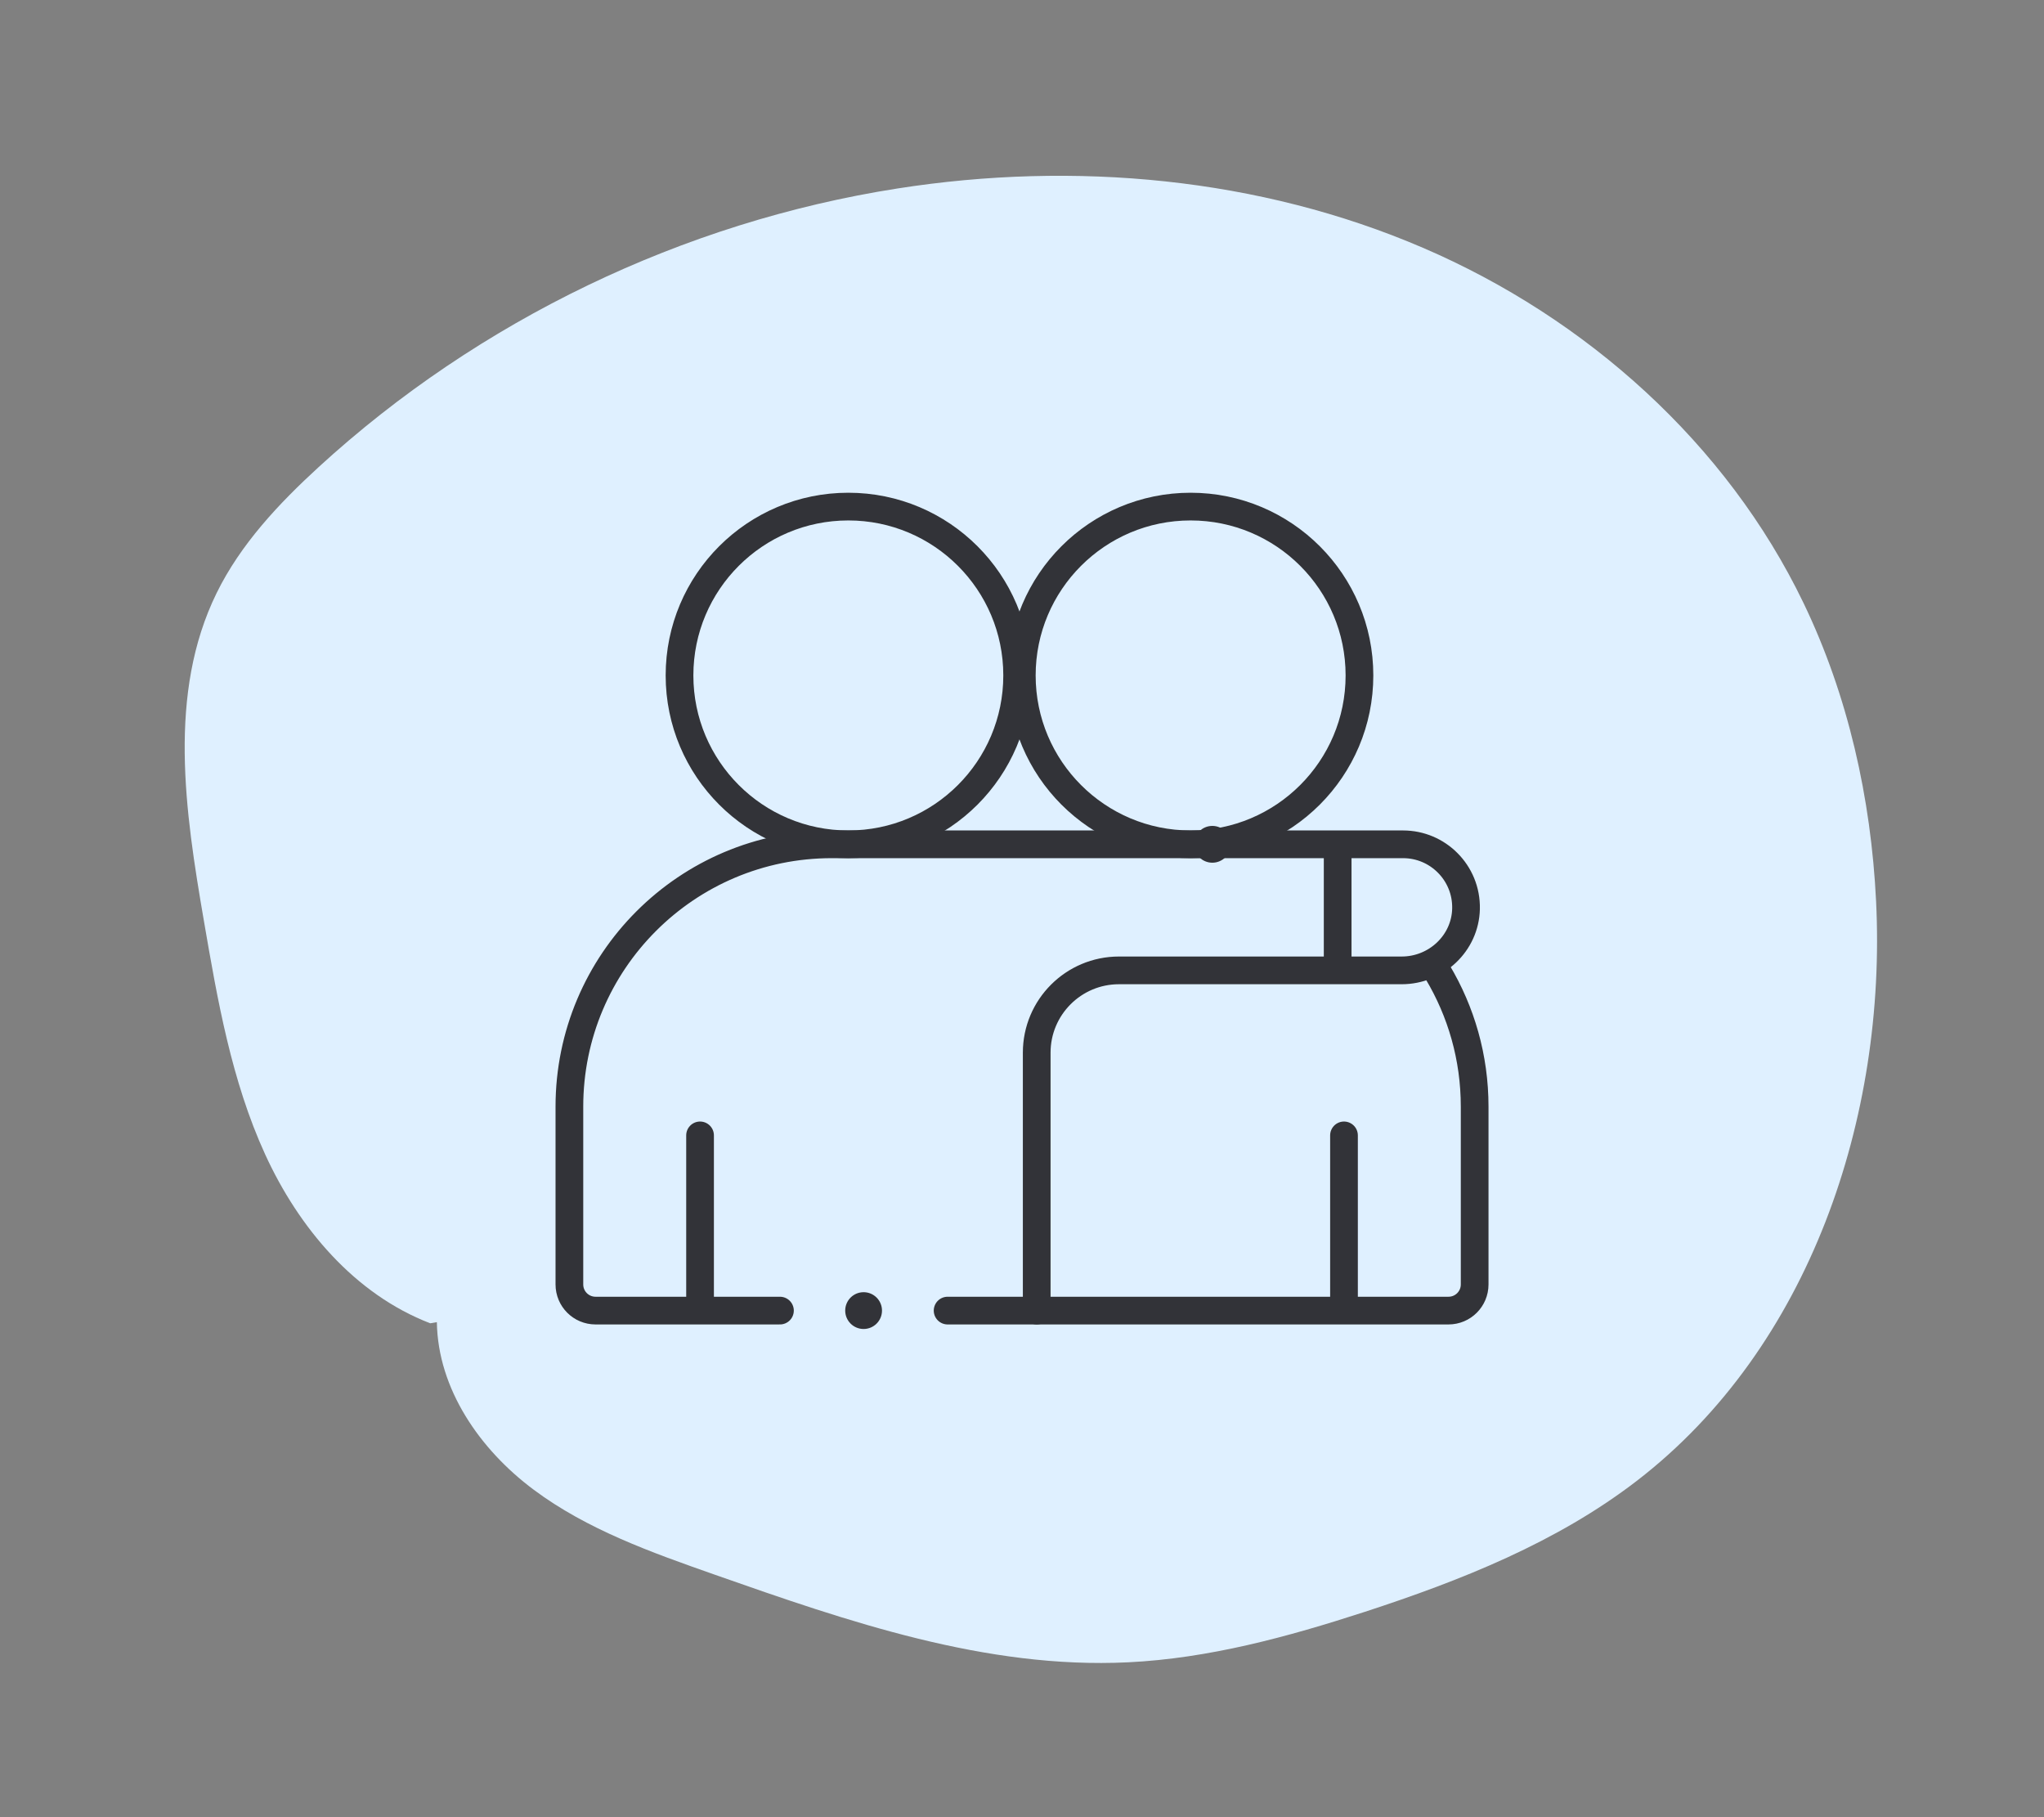
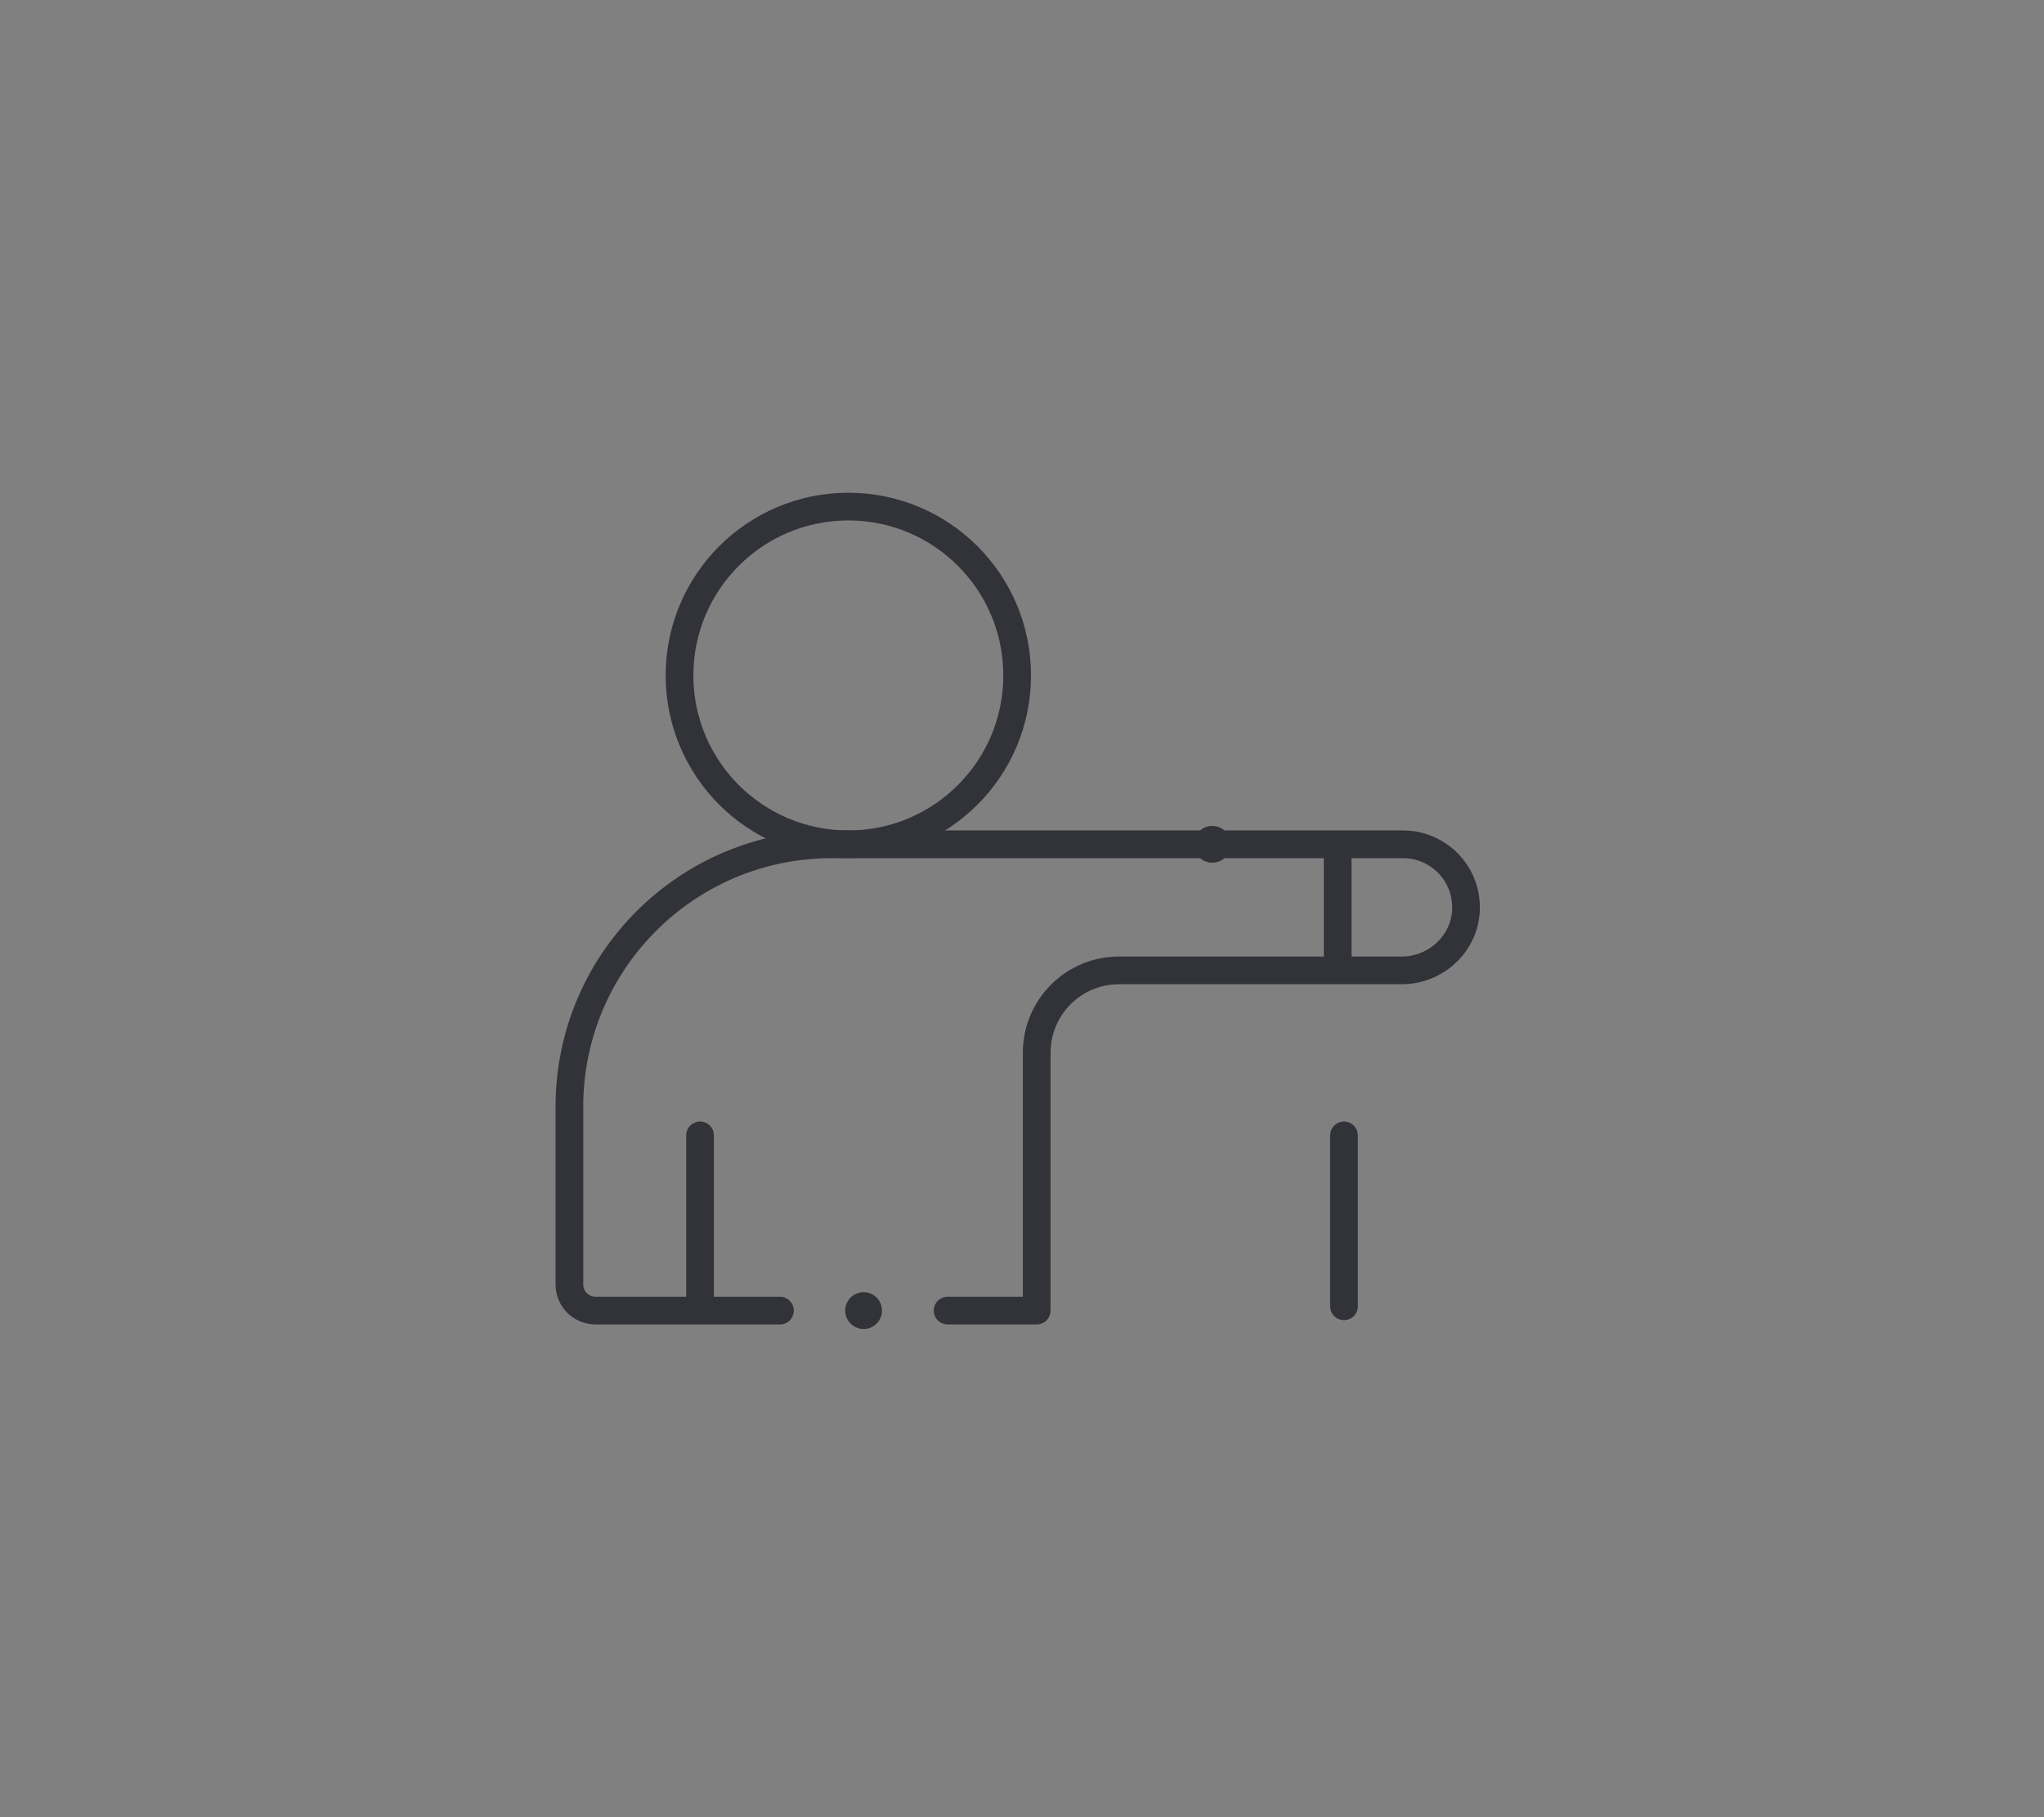
<svg xmlns="http://www.w3.org/2000/svg" width="81" height="72" viewBox="0 0 81 72" fill="none">
  <rect x="0" y="0" width="81" height="72" fill="#808080" stroke="none" />
-   <path d="M17.312 52.386C17.353 55.039 19.021 57.438 21.145 59.022C23.268 60.607 25.822 61.513 28.331 62.394C33.617 64.251 39.07 66.136 44.698 65.864C47.899 65.71 51.031 64.857 54.085 63.864C57.897 62.621 61.696 61.114 64.874 58.666C71.73 53.383 74.766 44.258 74.346 35.711C74.146 31.626 73.238 27.563 71.469 23.89C68.426 17.571 62.864 12.601 56.388 9.818C49.911 7.034 42.58 6.369 35.56 7.469C27.072 8.797 18.972 12.695 12.627 18.507C11.038 19.963 9.531 21.568 8.585 23.496C6.633 27.476 7.333 32.142 8.078 36.473C8.619 39.629 9.175 42.825 10.505 45.733C11.835 48.642 14.049 51.277 17.049 52.431" fill="#DFF0FF" />
-   <path d="M33.618 33.453C37.313 33.453 40.308 30.457 40.308 26.762C40.308 23.067 37.313 20.072 33.618 20.072C29.923 20.072 26.928 23.067 26.928 26.762C26.928 30.457 29.923 33.453 33.618 33.453Z" stroke="#323338" stroke-width="1.098" stroke-miterlimit="10" stroke-linecap="round" stroke-linejoin="round" />
-   <path d="M47.182 33.453C50.877 33.453 53.873 30.457 53.873 26.762C53.873 23.067 50.877 20.072 47.182 20.072C43.487 20.072 40.492 23.067 40.492 26.762C40.492 30.457 43.487 33.453 47.182 33.453Z" stroke="#323338" stroke-width="1.098" stroke-miterlimit="10" stroke-linecap="round" stroke-linejoin="round" />
+   <path d="M33.618 33.453C37.313 33.453 40.308 30.457 40.308 26.762C40.308 23.067 37.313 20.072 33.618 20.072C29.923 20.072 26.928 23.067 26.928 26.762C26.928 30.457 29.923 33.453 33.618 33.453" stroke="#323338" stroke-width="1.098" stroke-miterlimit="10" stroke-linecap="round" stroke-linejoin="round" />
  <path d="M53.26 51.758V44.986" stroke="#323338" stroke-width="1.098" stroke-miterlimit="10" stroke-linecap="round" stroke-linejoin="round" />
  <path d="M27.742 51.758V44.986" stroke="#323338" stroke-width="1.098" stroke-miterlimit="10" stroke-linecap="round" stroke-linejoin="round" />
  <circle cx="48.043" cy="33.453" r="0.729" fill="#323338" />
  <path d="M30.908 51.928H23.599C23.027 51.928 22.564 51.464 22.564 50.892V43.848C22.564 38.107 27.218 33.453 32.959 33.453H55.599C56.288 33.453 56.913 33.732 57.364 34.184C57.83 34.648 58.112 35.296 58.096 36.009C58.065 37.374 56.914 38.448 55.548 38.448H44.343C42.543 38.448 41.083 39.908 41.083 41.708V51.928H37.552" stroke="#323338" stroke-width="1.098" stroke-miterlimit="10" stroke-linecap="round" stroke-linejoin="round" />
-   <path d="M56.967 38.513C57.901 40.073 58.438 41.897 58.438 43.848V50.892C58.438 51.464 57.975 51.928 57.402 51.928H41.083" stroke="#323338" stroke-width="1.098" stroke-miterlimit="10" stroke-linecap="round" stroke-linejoin="round" />
  <path d="M53.009 33.804V38.038" stroke="#323338" stroke-width="1.098" stroke-miterlimit="10" stroke-linecap="round" stroke-linejoin="round" />
  <circle cx="34.223" cy="51.928" r="0.729" fill="#323338" />
</svg>